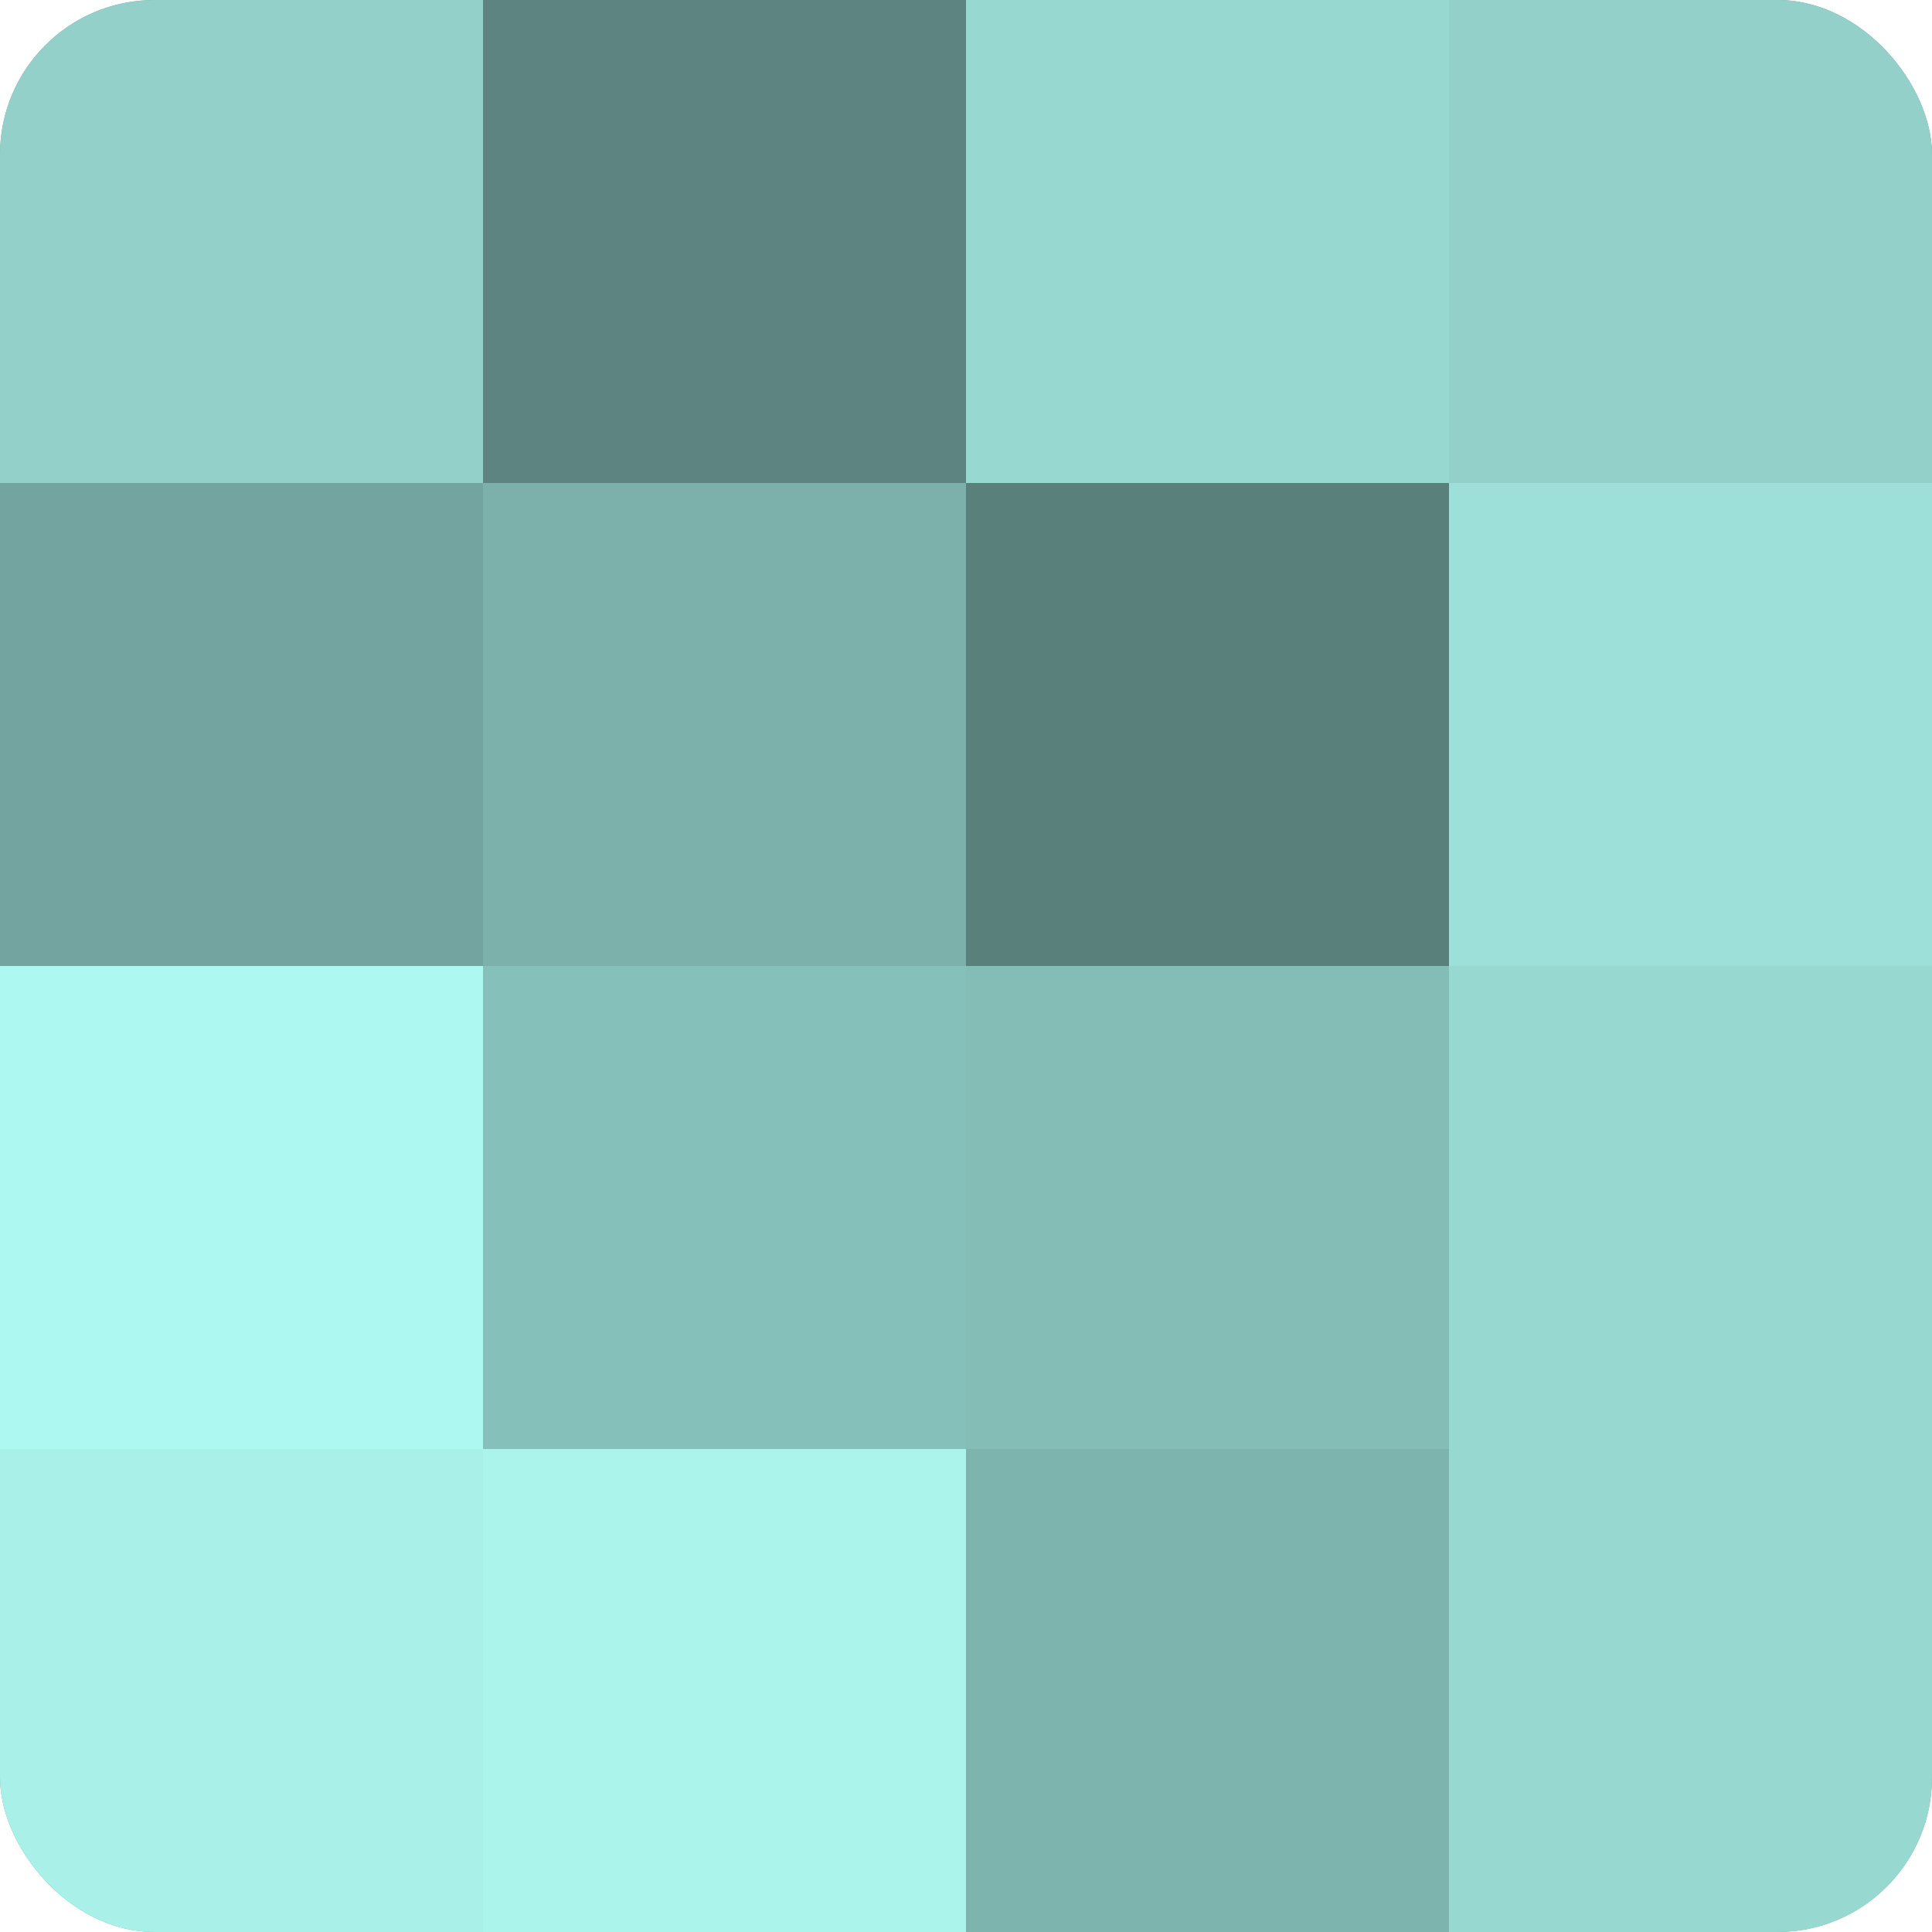
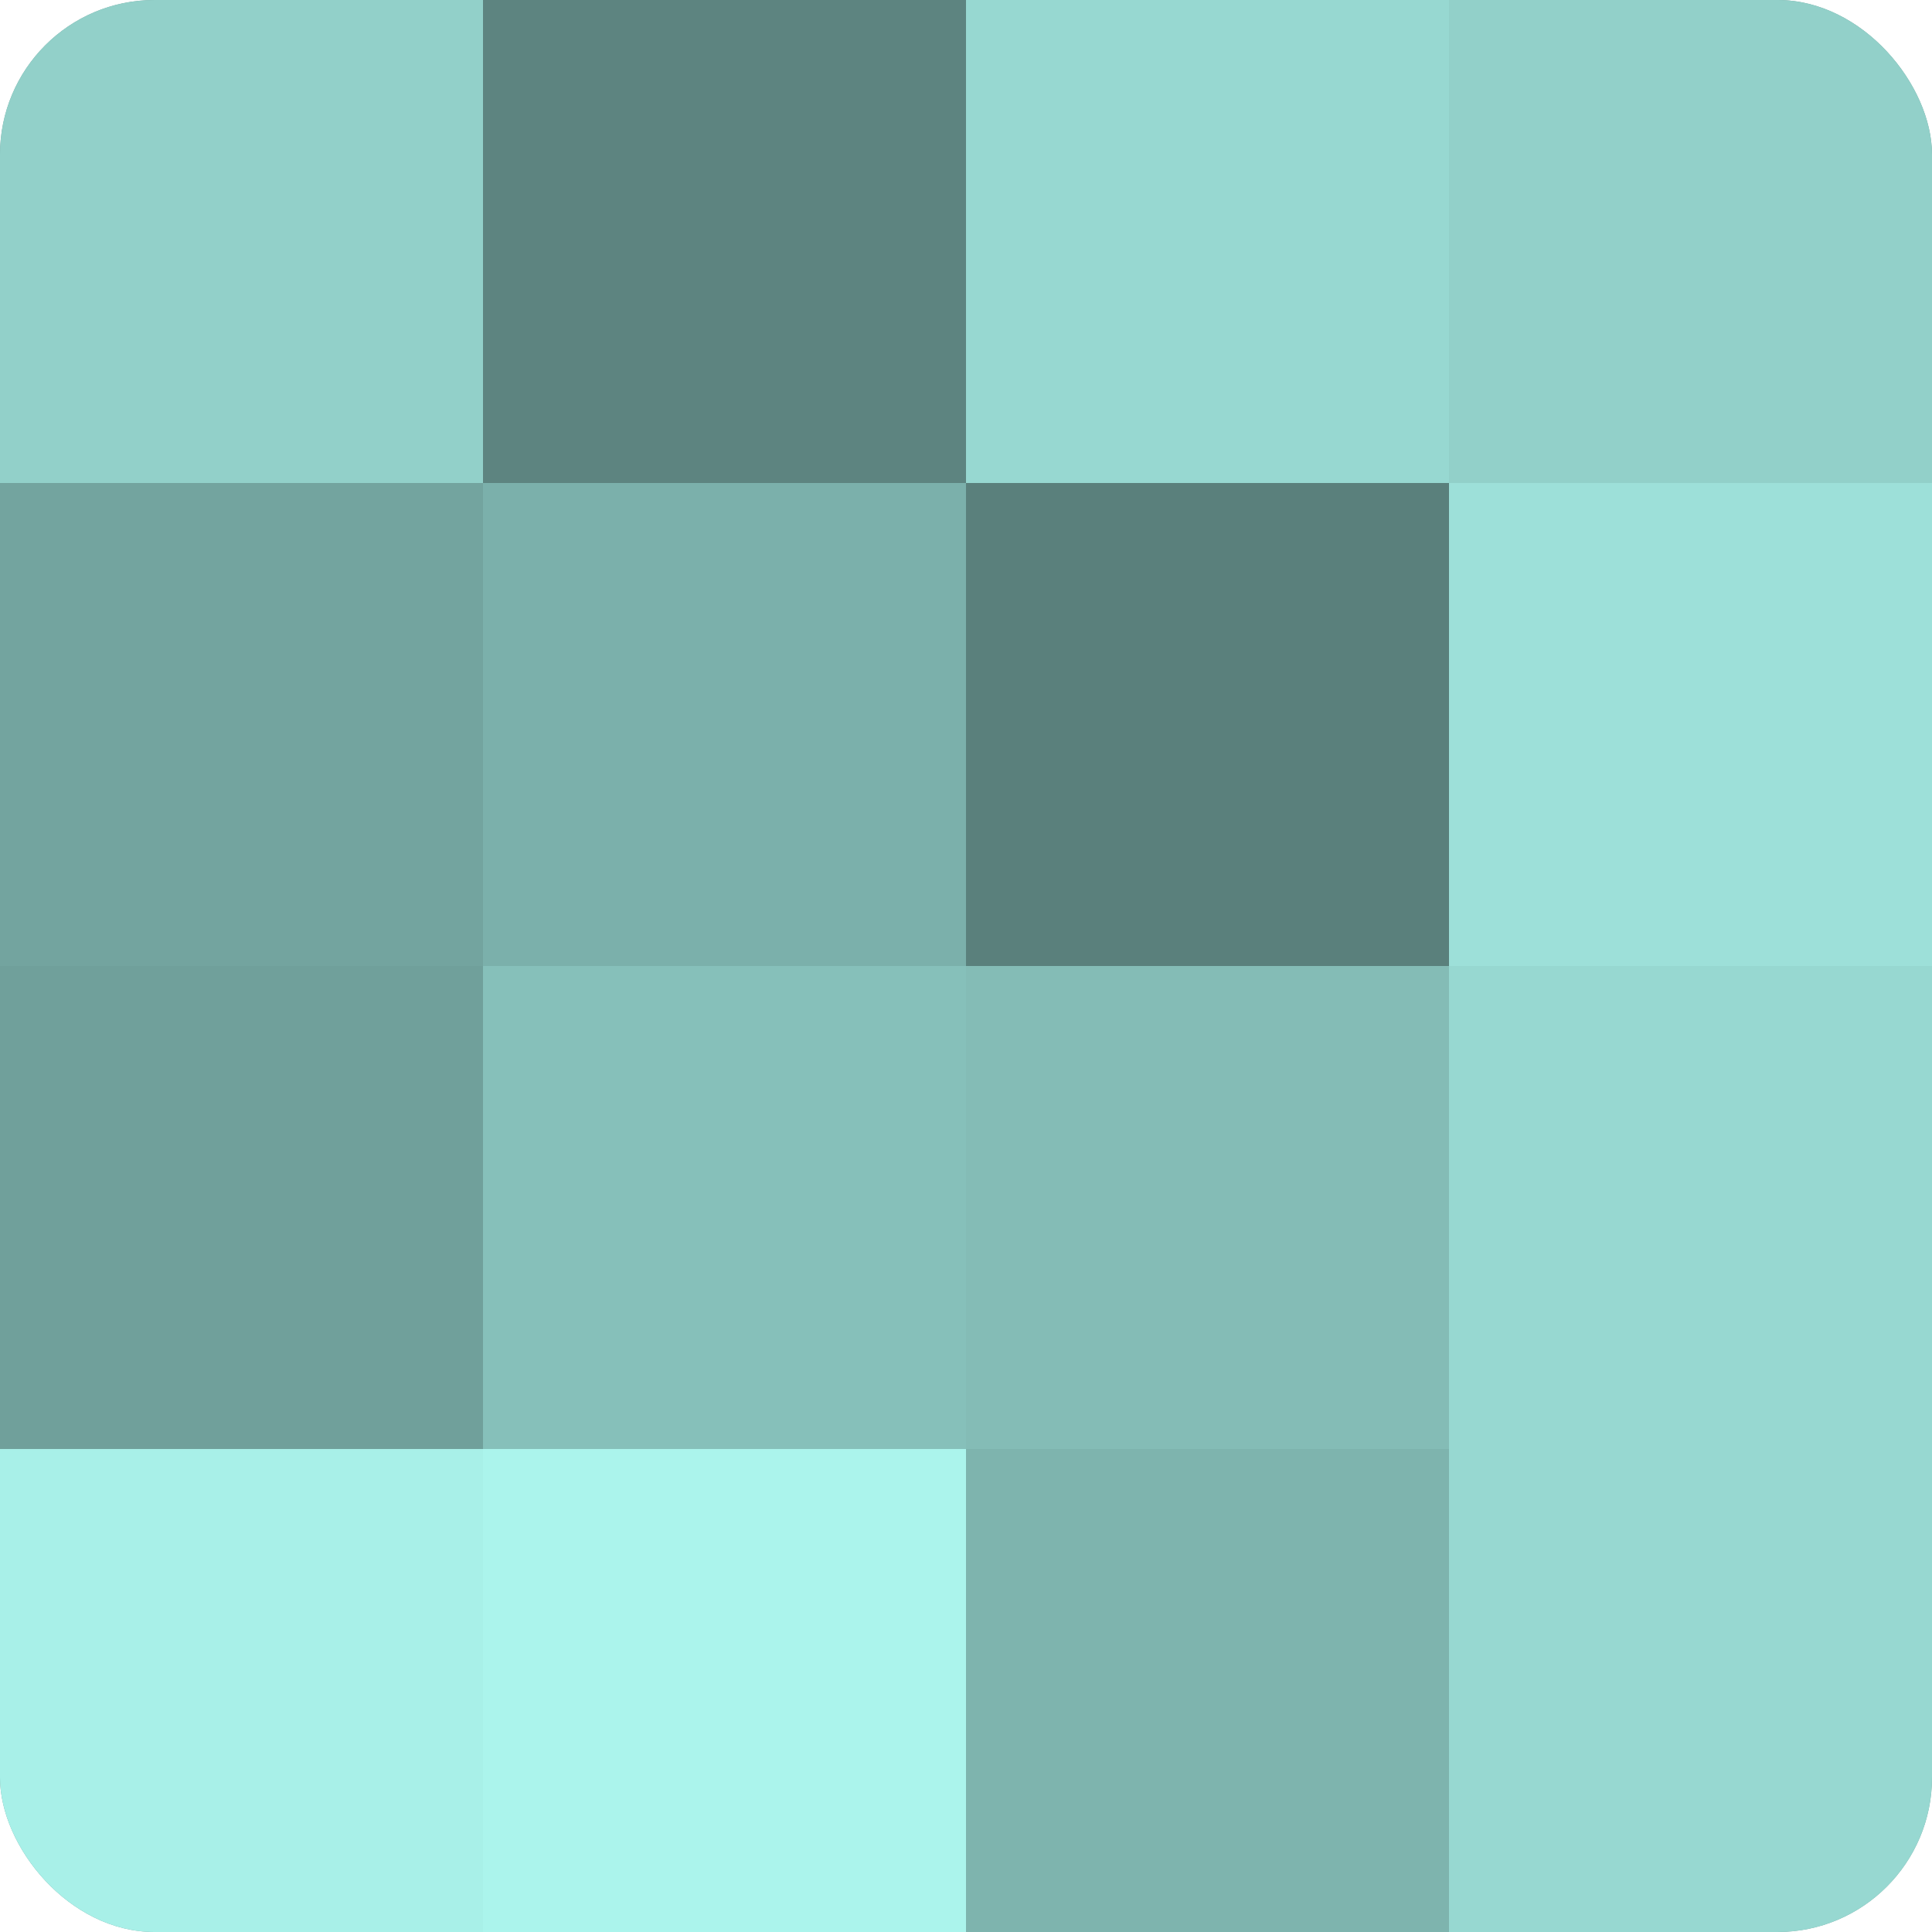
<svg xmlns="http://www.w3.org/2000/svg" width="60" height="60" viewBox="0 0 100 100" preserveAspectRatio="xMidYMid meet">
  <defs>
    <clipPath id="c" width="100" height="100">
      <rect width="100" height="100" rx="8" ry="8" />
    </clipPath>
  </defs>
  <g clip-path="url(#c)">
    <rect width="100" height="100" fill="#70a09b" />
    <rect width="25" height="25" fill="#92d0c9" />
    <rect y="25" width="25" height="25" fill="#73a49f" />
-     <rect y="50" width="25" height="25" fill="#adf8f0" />
    <rect y="75" width="25" height="25" fill="#a8f0e8" />
    <rect x="25" width="25" height="25" fill="#5d8480" />
    <rect x="25" y="25" width="25" height="25" fill="#7bb0ab" />
    <rect x="25" y="50" width="25" height="25" fill="#86c0ba" />
    <rect x="25" y="75" width="25" height="25" fill="#abf4ec" />
    <rect x="50" width="25" height="25" fill="#97d8d1" />
    <rect x="50" y="25" width="25" height="25" fill="#5a807c" />
    <rect x="50" y="50" width="25" height="25" fill="#84bcb6" />
    <rect x="50" y="75" width="25" height="25" fill="#7eb4ae" />
    <rect x="75" width="25" height="25" fill="#92d0c9" />
    <rect x="75" y="25" width="25" height="25" fill="#9de0d9" />
    <rect x="75" y="50" width="25" height="25" fill="#97d8d1" />
    <rect x="75" y="75" width="25" height="25" fill="#97d8d1" />
  </g>
</svg>